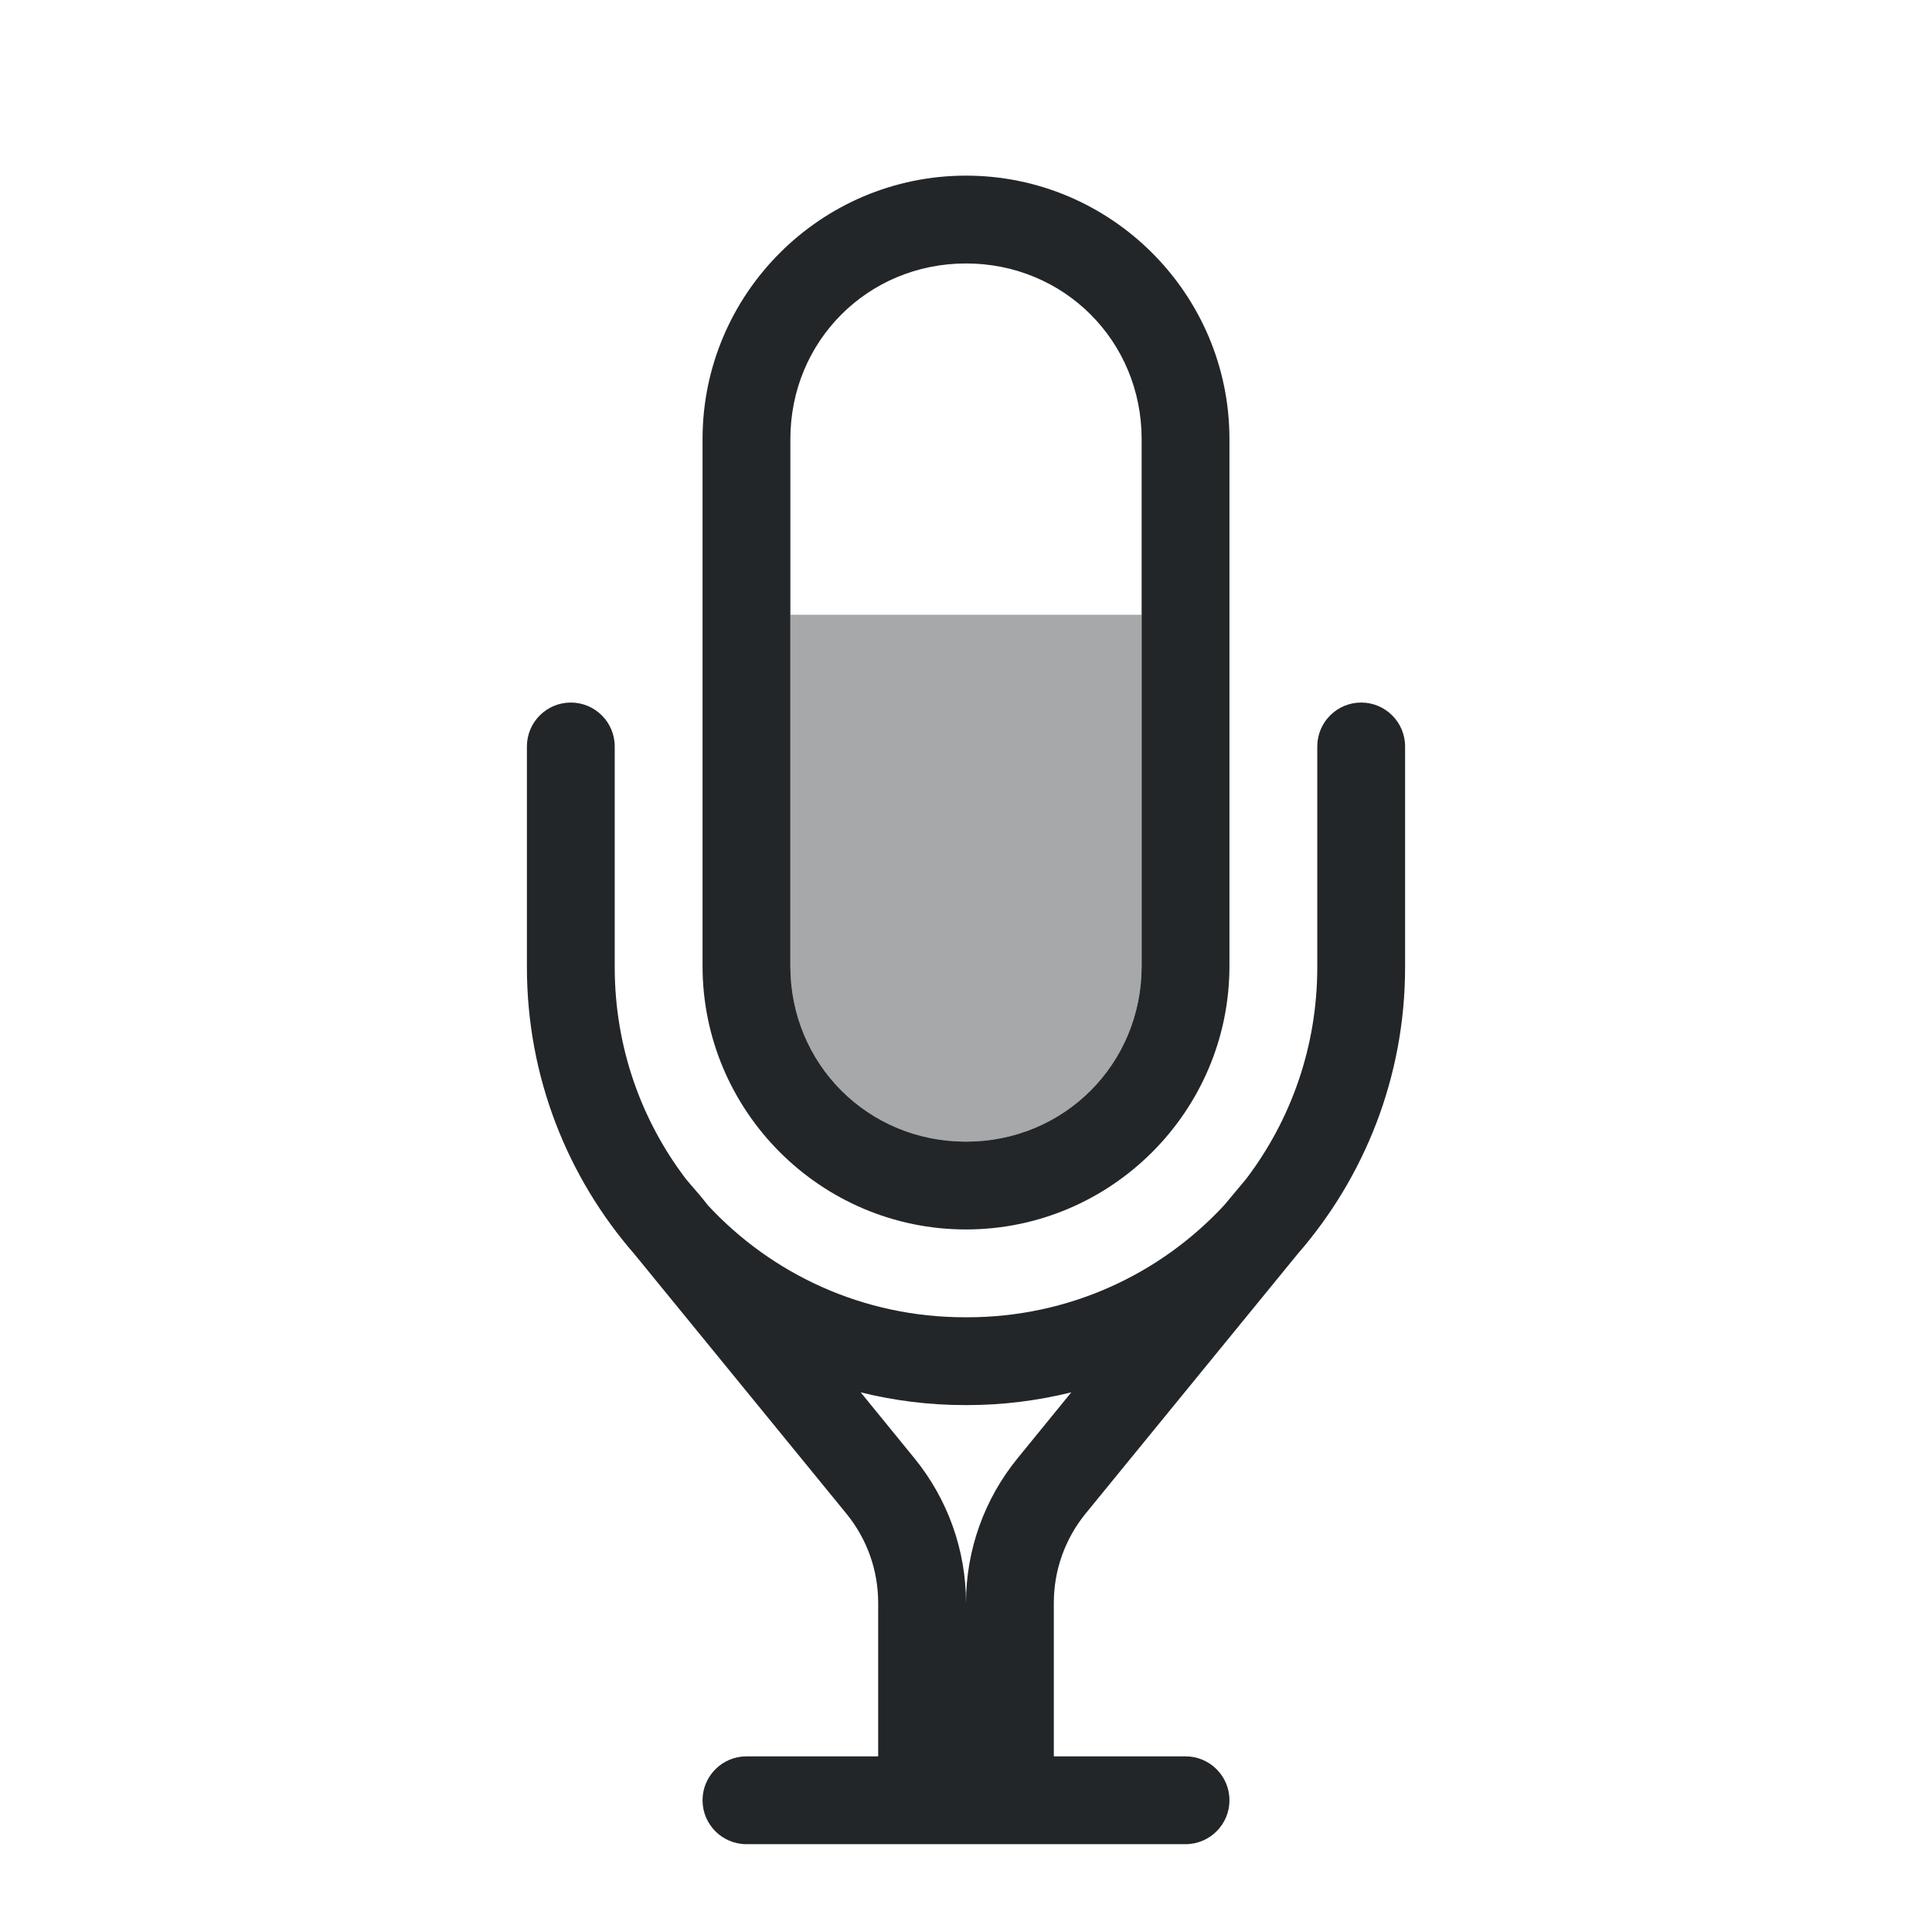
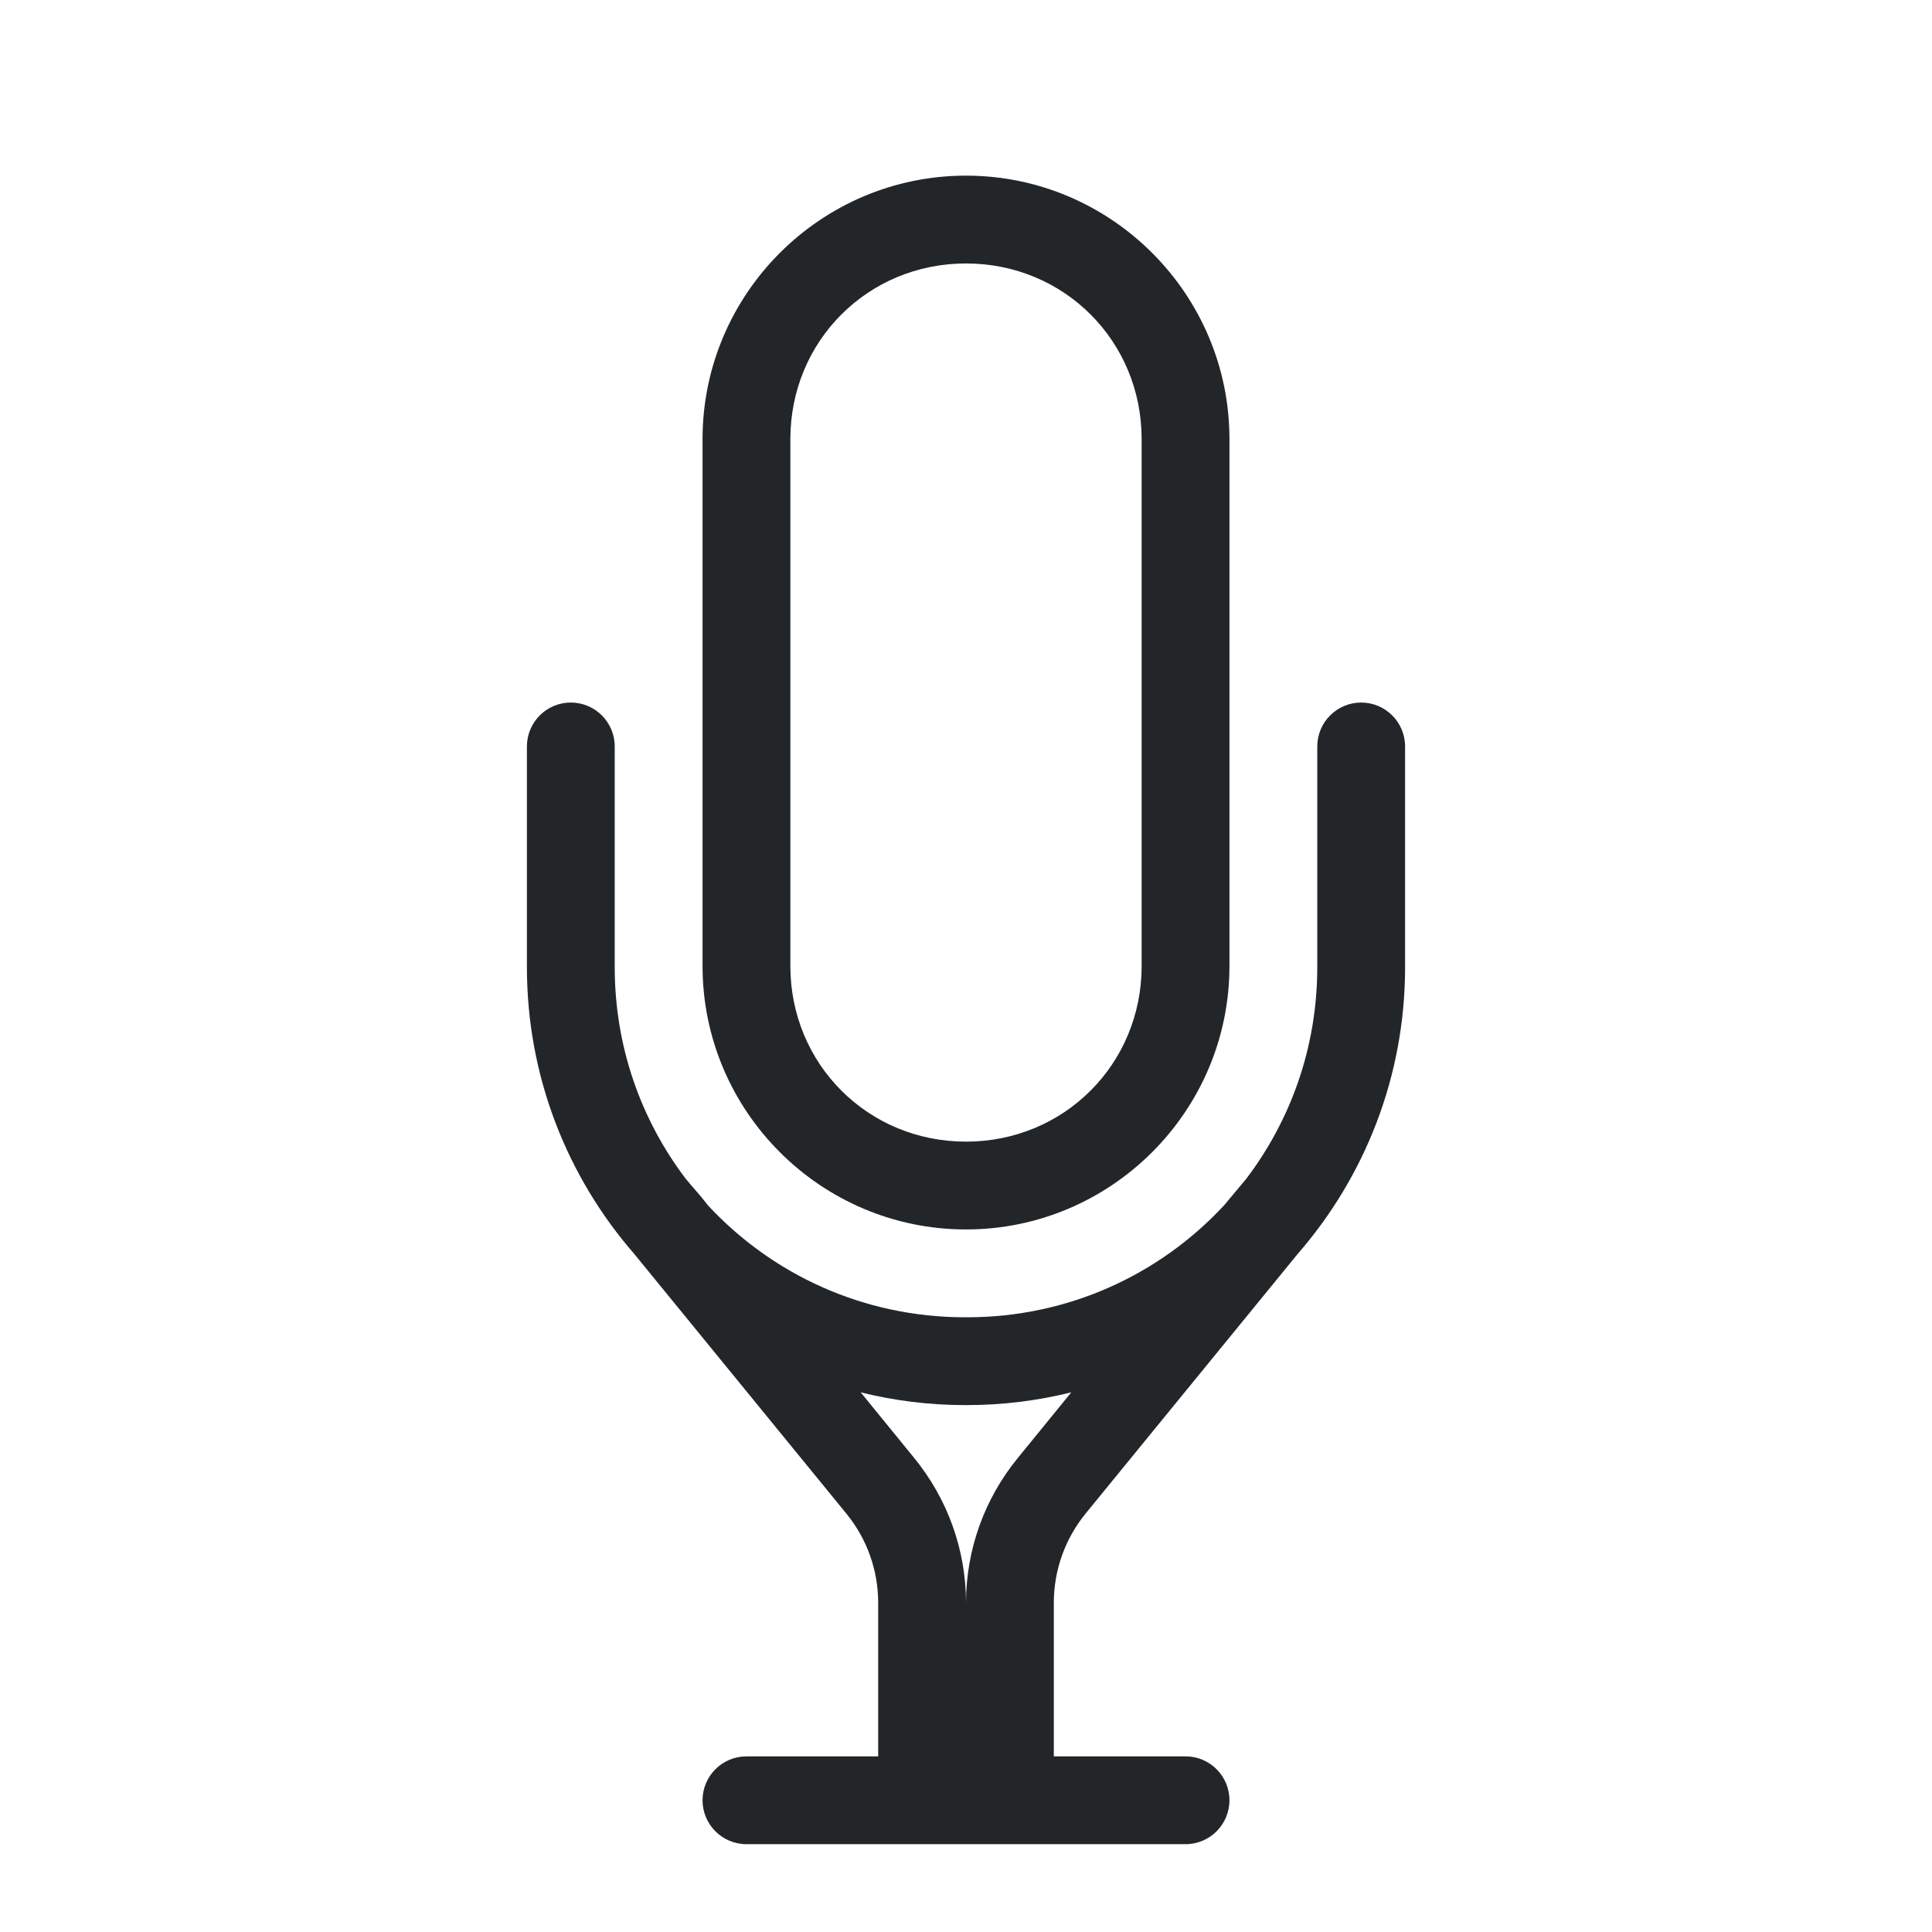
<svg xmlns="http://www.w3.org/2000/svg" height="22" width="22" version="1.1" id="svg1">
  <defs id="defs1">
    <style type="text/css" id="current-color-scheme">
            .ColorScheme-Text {
                color:#232629;
            }
        </style>
  </defs>
  <path id="path2" style="fill:currentColor" class="ColorScheme-Text" d="M 11,2 C 9.347,2 8,3.347 8,5 v 6 c 0,1.653 1.347,3 3,3 1.653,0 3,-1.347 3,-3 V 5 C 14,3.347 12.653,2 11,2 Z m 0,1 c 1.117,0 2,0.883 2,2 v 6 c 0,1.117 -0.883,2 -2,2 C 9.883,13 9,12.117 9,11 V 5 C 9,3.883 9.883,3 11,3 Z M 6.5,8 C 6.224,8 6,8.224 6,8.5 v 2.514 c 0,1.248 0.462,2.392 1.225,3.268 l 2.412,2.953 C 9.872,17.522 10,17.88 10,18.252 V 20 H 8.5 C 8.224,20 8,20.224 8,20.5 8,20.776 8.224,21 8.5,21 h 5 C 13.776,21 14,20.776 14,20.5 14,20.224 13.776,20 13.5,20 H 12 v -1.748 c 0,-0.372 0.128,-0.73 0.363,-1.018 l 2.412,-2.953 C 15.538,13.405 16,12.262 16,11.014 V 8.5 C 16,8.224 15.776,8 15.5,8 15.224,8 15,8.224 15,8.5 v 2.514 c 0,0.908 -0.302,1.743 -0.811,2.412 -0.083,0.1 -0.167,0.199 -0.25,0.299 C 13.212,14.509 12.172,15 11.014,15 h -0.027 C 9.828,15 8.788,14.509 8.061,13.725 7.983,13.621 7.893,13.525 7.811,13.426 7.302,12.757 7,11.922 7,11.014 V 8.5 C 7,8.224 6.776,8 6.5,8 Z m 3.301,7.855 C 10.181,15.949 10.578,16 10.986,16 h 0.027 c 0.408,0 0.805,-0.051 1.186,-0.145 L 11.59,16.602 C 11.209,17.068 11,17.65 11,18.252 11,17.65 10.791,17.068 10.41,16.602 Z" />
-   <path id="path1" style="opacity:0.4;fill:currentColor" class="ColorScheme-Text" d="m 9,7 v 4 c 0,1.117 0.883,2 2,2 1.117,0 2,-0.883 2,-2 V 7 Z" />
</svg>